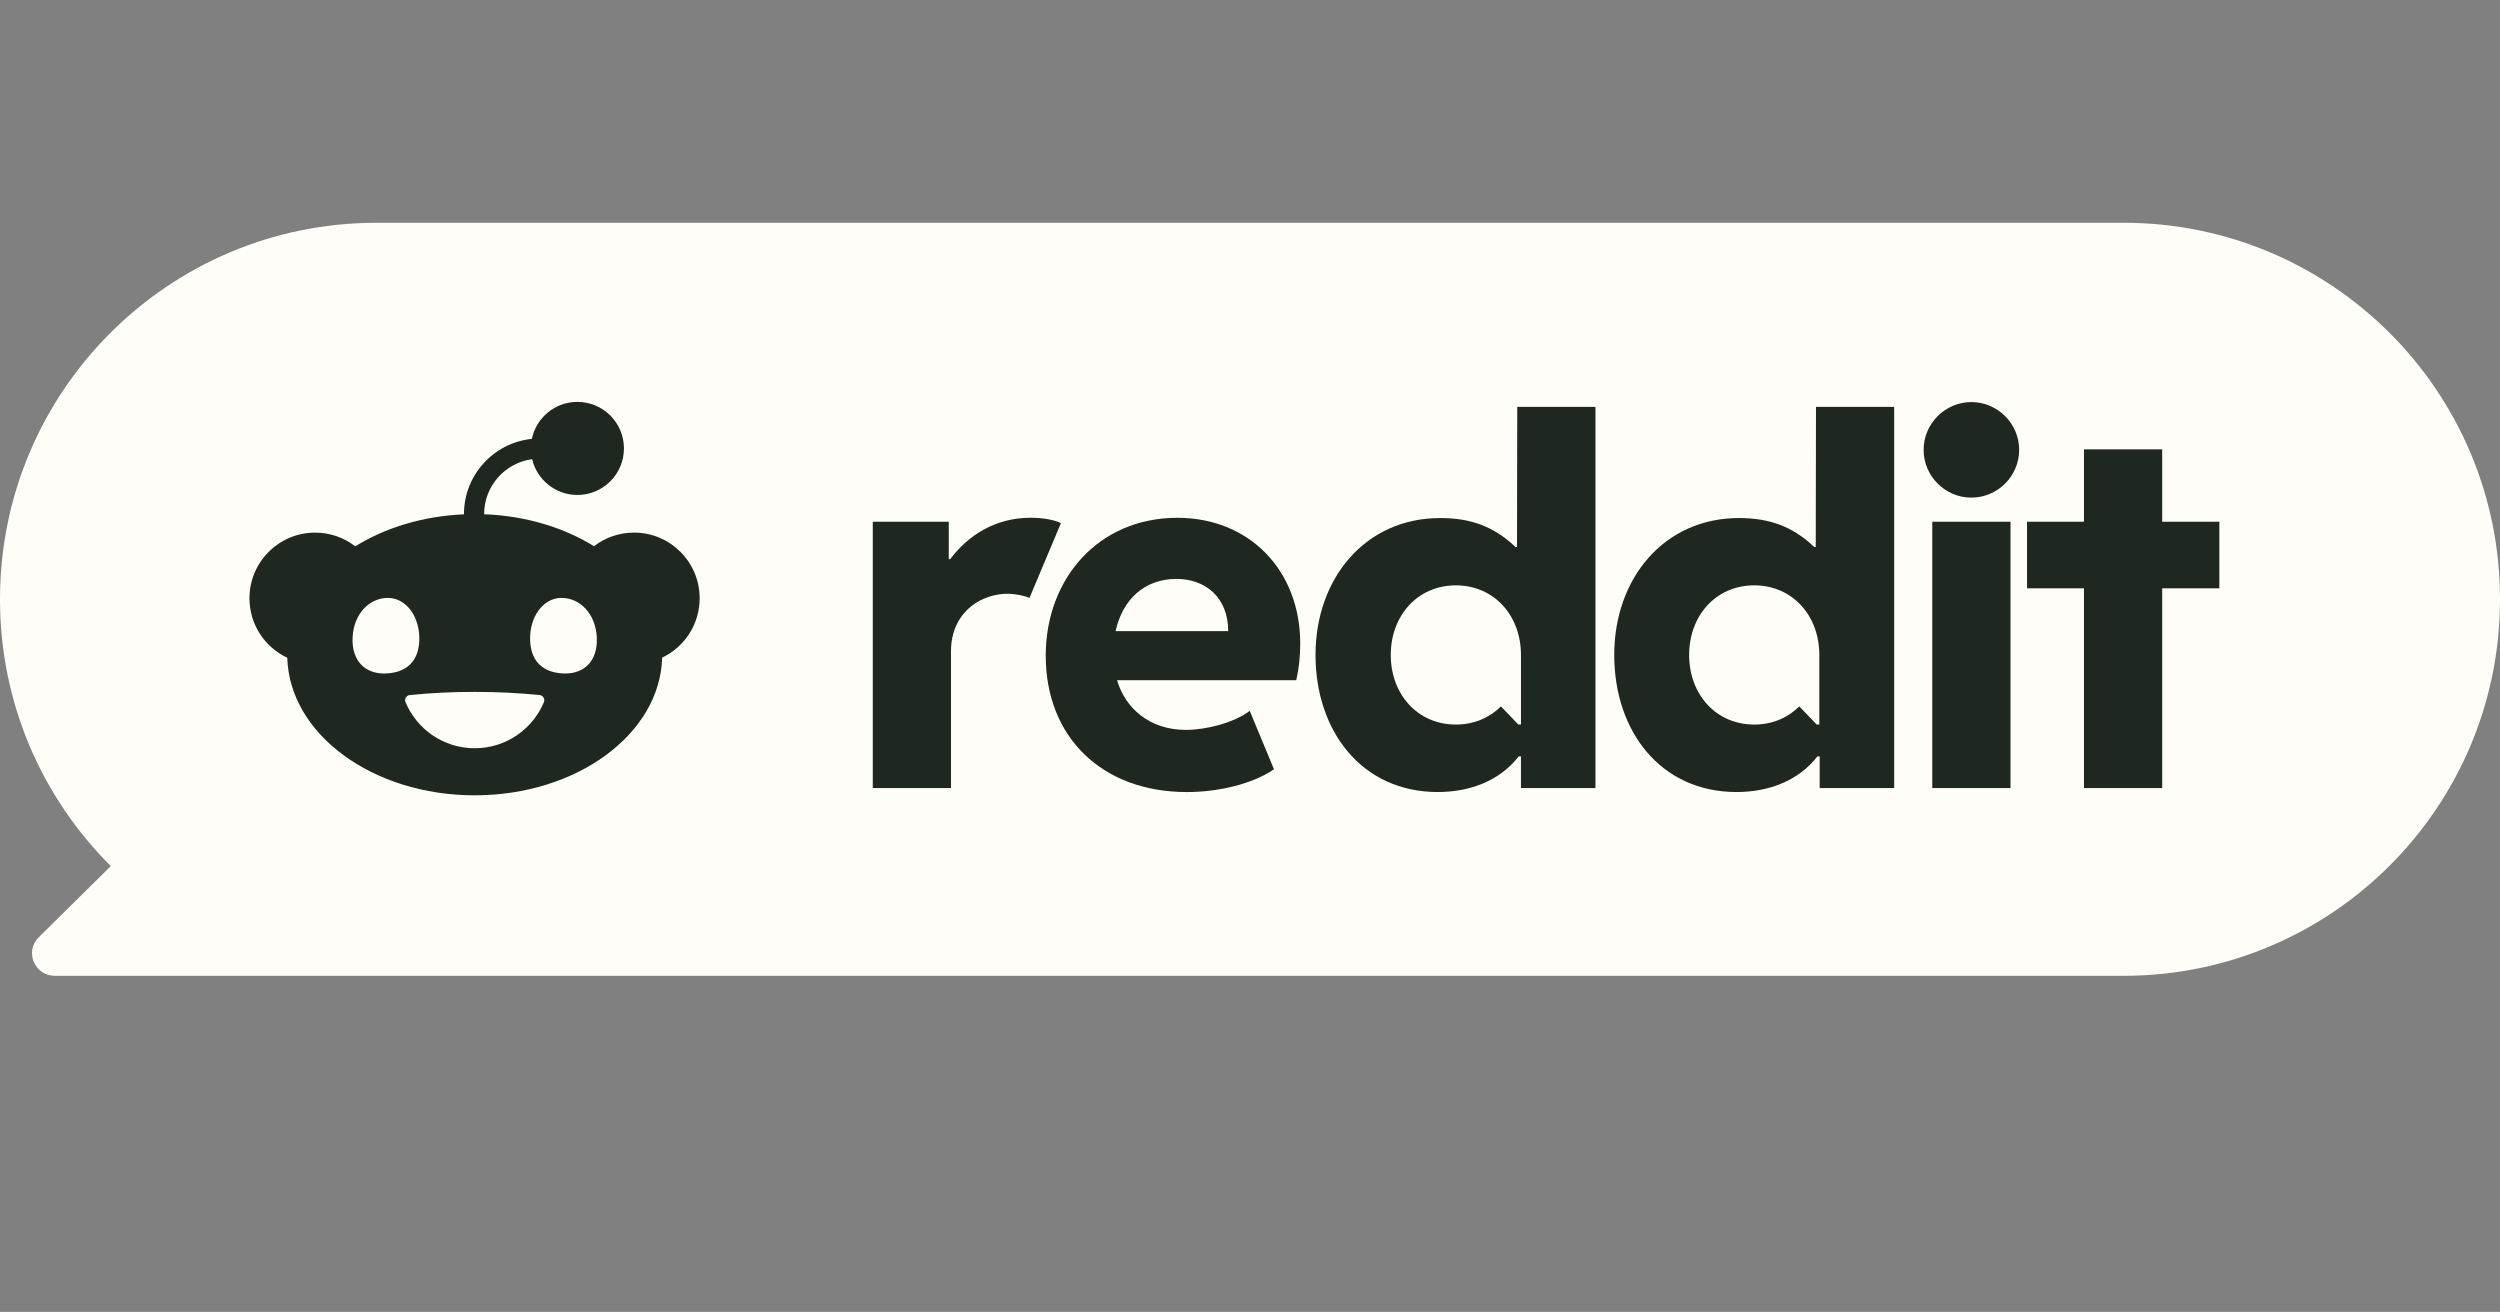
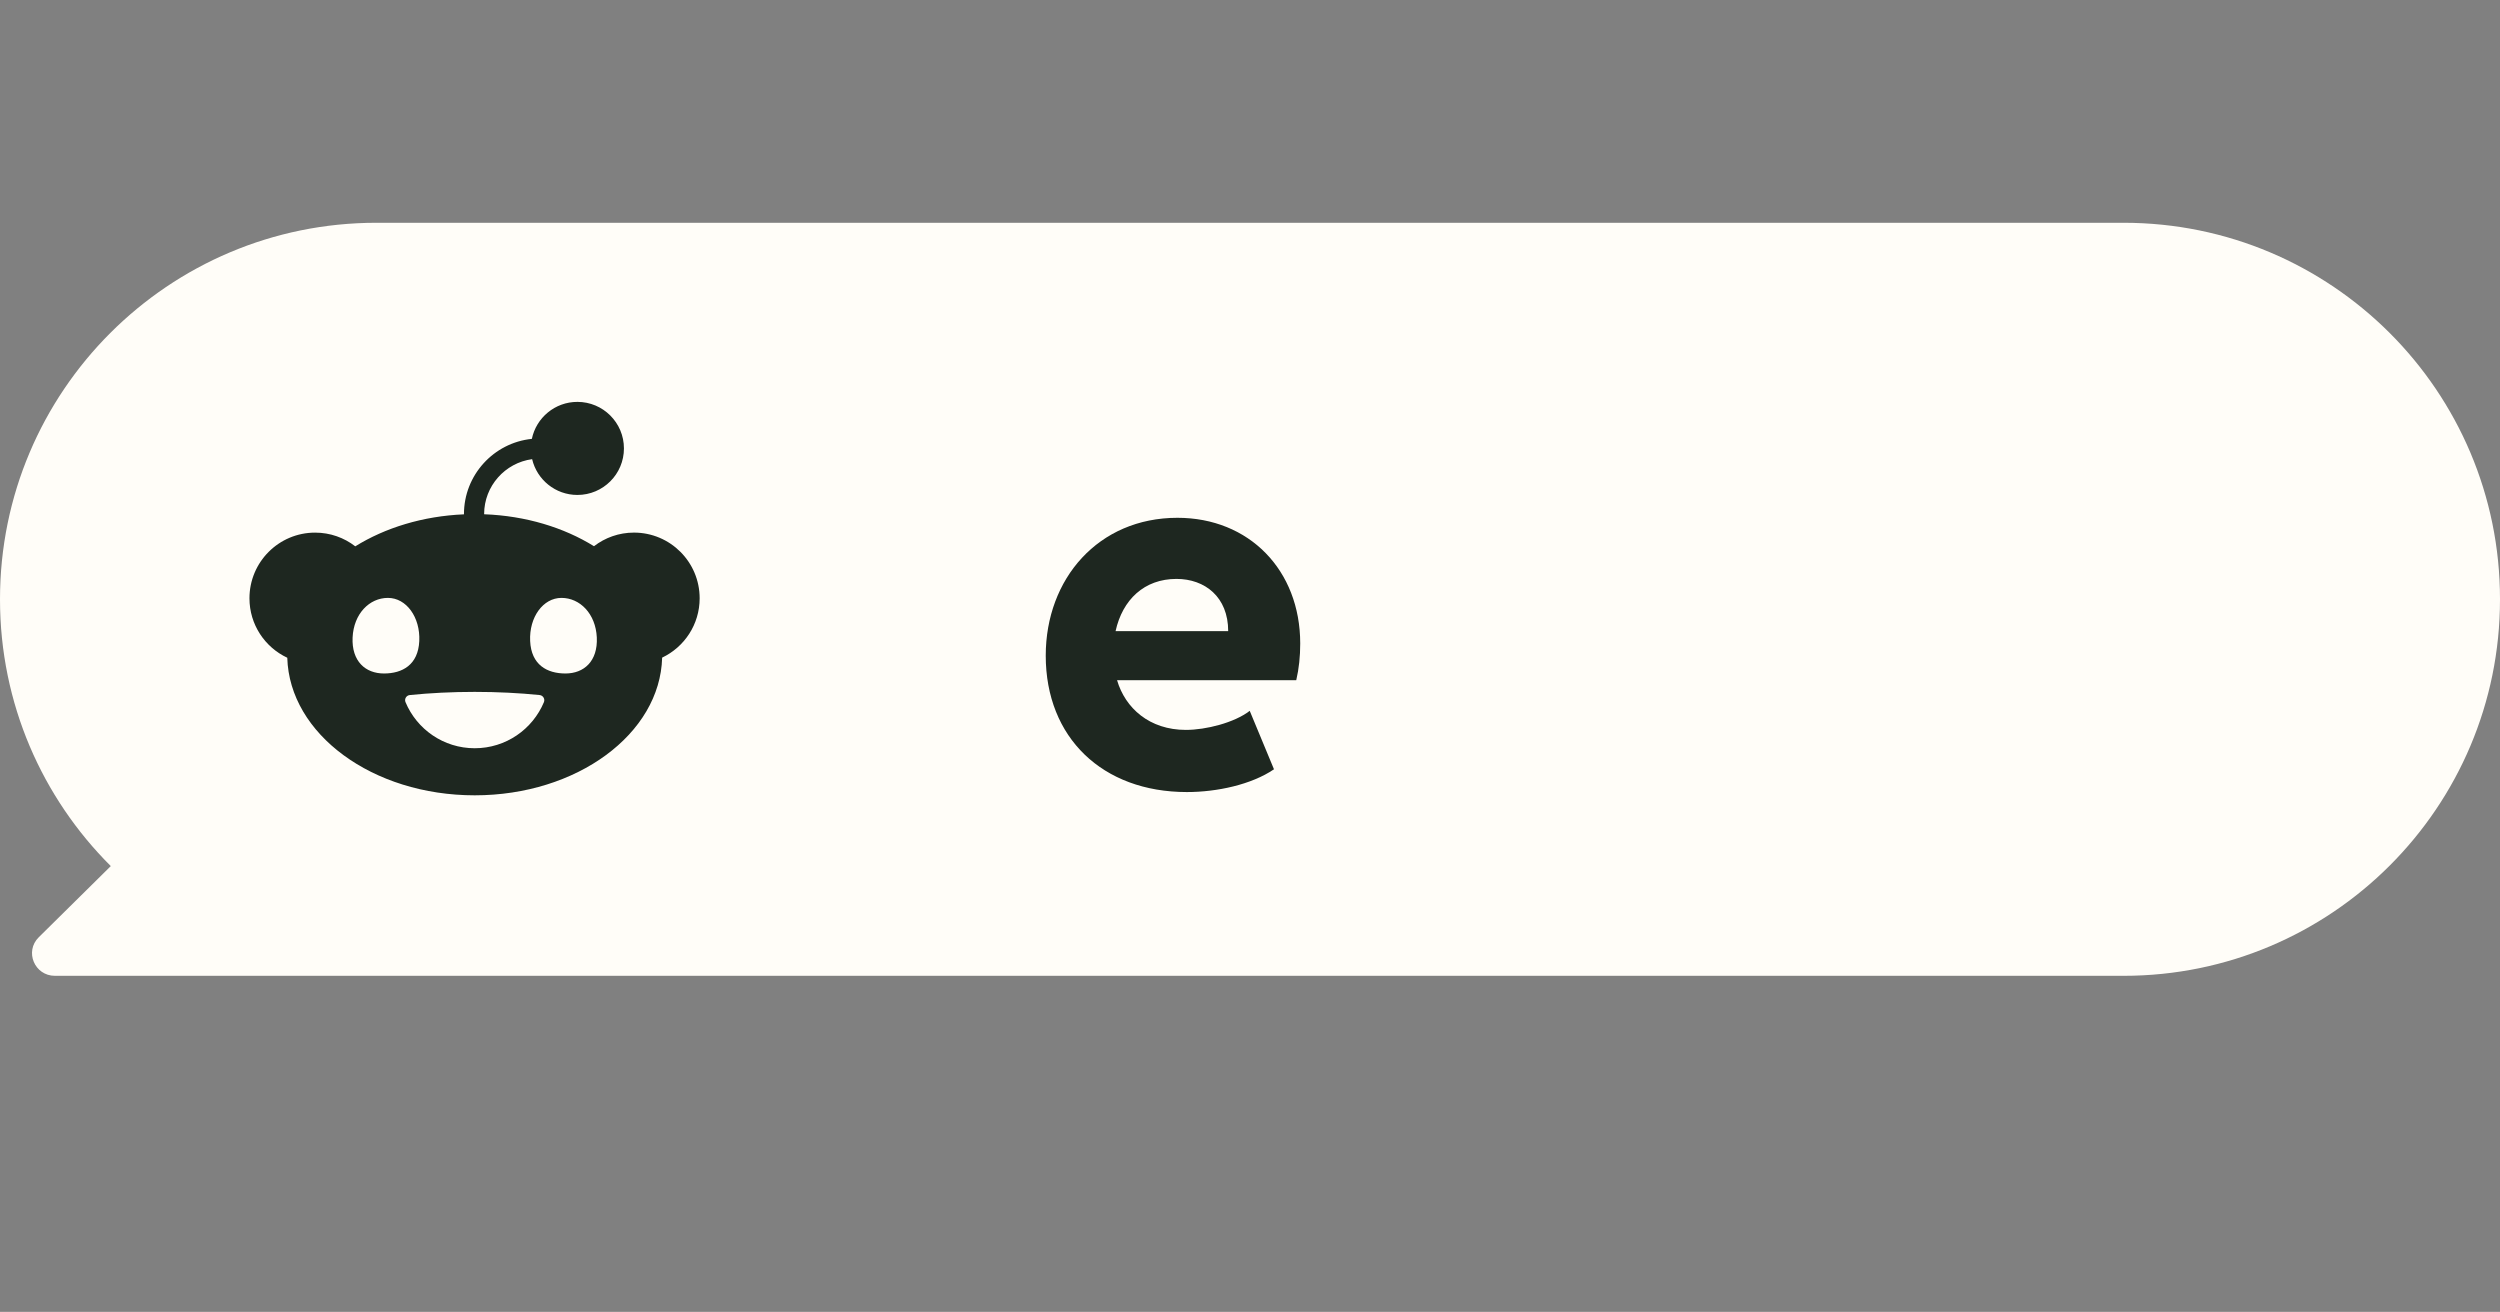
<svg xmlns="http://www.w3.org/2000/svg" width="101" height="53" viewBox="0 0 101 53" fill="none">
  <rect x="0" y="0" width="101" height="53" fill="#808080" stroke="none" />
  <path d="M85.792 9H15.208C6.809 9 0 15.809 0 24.208V24.215C0 28.426 1.711 32.236 4.476 34.99L1.566 37.865C0.983 38.44 1.396 39.423 2.219 39.423H85.792C94.191 39.423 101 32.614 101 24.215V24.208C101 15.809 94.191 9 85.792 9Z" fill="#FFFDF8" />
  <g clip-path="url(#clip0_467_11)">
    <path d="M25.613 21.517C25.005 21.517 24.445 21.722 23.997 22.067C22.779 21.312 21.241 20.838 19.559 20.776C19.559 20.774 19.559 20.772 19.559 20.769C19.559 19.636 20.405 18.698 21.498 18.55C21.694 19.38 22.438 19.996 23.327 19.996C24.366 19.996 25.207 19.155 25.207 18.116C25.207 17.078 24.365 16.236 23.327 16.236C22.421 16.236 21.665 16.877 21.487 17.73C19.948 17.887 18.744 19.19 18.744 20.77C18.744 20.773 18.745 20.776 18.745 20.779C17.08 20.85 15.559 21.323 14.353 22.072C13.905 21.725 13.342 21.518 12.732 21.518C11.266 21.517 10.078 22.705 10.078 24.171C10.078 25.234 10.703 26.15 11.606 26.573C11.693 29.654 15.05 32.131 19.178 32.131C23.307 32.131 26.668 29.651 26.751 26.568C27.647 26.141 28.266 25.229 28.266 24.171C28.266 22.705 27.078 21.517 25.613 21.517ZM14.245 25.754C14.29 24.792 14.928 24.155 15.672 24.155C16.416 24.155 16.983 24.935 16.939 25.898C16.895 26.86 16.256 27.209 15.512 27.209C14.768 27.209 14.201 26.717 14.245 25.754ZM21.974 28.368C21.517 29.461 20.438 30.229 19.178 30.229C17.919 30.229 16.84 29.461 16.383 28.368C16.328 28.239 16.416 28.094 16.556 28.08C17.373 27.997 18.256 27.952 19.178 27.952C20.1 27.952 20.983 27.997 21.8 28.08C21.939 28.094 22.028 28.239 21.974 28.368H21.974ZM22.845 27.209C22.101 27.209 21.462 26.86 21.418 25.898C21.373 24.935 21.94 24.155 22.684 24.155C23.427 24.155 24.066 24.791 24.111 25.754C24.155 26.717 23.588 27.209 22.845 27.209Z" fill="#1E2720" />
  </g>
-   <path d="M42.86 21.138L41.59 24.158C41.43 24.078 41.05 23.988 40.69 23.988C40.33 23.988 39.97 24.078 39.62 24.247C38.93 24.597 38.42 25.297 38.42 26.307V31.837H35.26V21.078H38.33V22.588H38.39C39.11 21.628 40.21 20.917 41.64 20.917C42.16 20.917 42.66 21.017 42.86 21.137V21.138Z" fill="#1E2720" />
  <path d="M42.248 26.488C42.248 23.378 44.378 20.919 47.569 20.919C50.459 20.919 52.529 23.028 52.529 25.998C52.529 26.518 52.479 27.009 52.369 27.479H45.129C45.459 28.609 46.439 29.488 47.909 29.488C48.718 29.488 49.869 29.198 50.489 28.718L51.469 31.079C50.559 31.698 49.169 31.999 47.949 31.999C44.539 31.999 42.248 29.799 42.248 26.489V26.488ZM45.069 25.498H49.619C49.619 24.118 48.679 23.388 47.529 23.388C46.229 23.388 45.349 24.228 45.069 25.498Z" fill="#1E2720" />
-   <path d="M79.644 16.244C80.704 16.244 81.574 17.114 81.574 18.174C81.574 19.234 80.704 20.104 79.644 20.104C78.584 20.104 77.714 19.234 77.714 18.174C77.714 17.114 78.584 16.244 79.644 16.244ZM81.224 31.838H78.064V21.078H81.224V31.838Z" fill="#1E2720" />
-   <path d="M61.297 16.438L61.287 22.099H61.226C60.356 21.269 59.416 20.929 58.186 20.929C55.156 20.929 53.147 23.368 53.147 26.459C53.147 29.549 55.027 31.998 58.086 31.998C59.366 31.998 60.576 31.558 61.356 30.558H61.446V31.838H64.456V16.438H61.296H61.297ZM61.447 29.272H61.342L60.637 28.539C60.178 28.997 59.55 29.272 58.817 29.272C57.269 29.272 56.187 28.049 56.187 26.46C56.187 24.872 57.269 23.648 58.817 23.648C60.365 23.648 61.447 24.872 61.447 26.46V29.272Z" fill="#1E2720" />
-   <path d="M73.366 16.438L73.356 22.099H73.295C72.425 21.269 71.485 20.929 70.255 20.929C67.225 20.929 65.215 23.368 65.215 26.459C65.215 29.549 67.095 31.998 70.155 31.998C71.435 31.998 72.645 31.558 73.425 30.558H73.515V31.838H76.525V16.438H73.365H73.366ZM73.501 29.272H73.396L72.691 28.539C72.232 28.997 71.604 29.272 70.871 29.272C69.323 29.272 68.241 28.049 68.241 26.46C68.241 24.872 69.323 23.648 70.871 23.648C72.419 23.648 73.501 24.872 73.501 26.46V29.272Z" fill="#1E2720" />
-   <path d="M87.352 21.078H89.662V23.768H87.352V31.838H84.192V23.768H81.892V21.078H84.192V18.154H87.352V21.078Z" fill="#1E2720" />
  <defs>
    <clipPath id="clip0_467_11">
      <rect width="18.189" height="15.895" fill="white" transform="translate(10.078 16.236)" />
    </clipPath>
  </defs>
</svg>